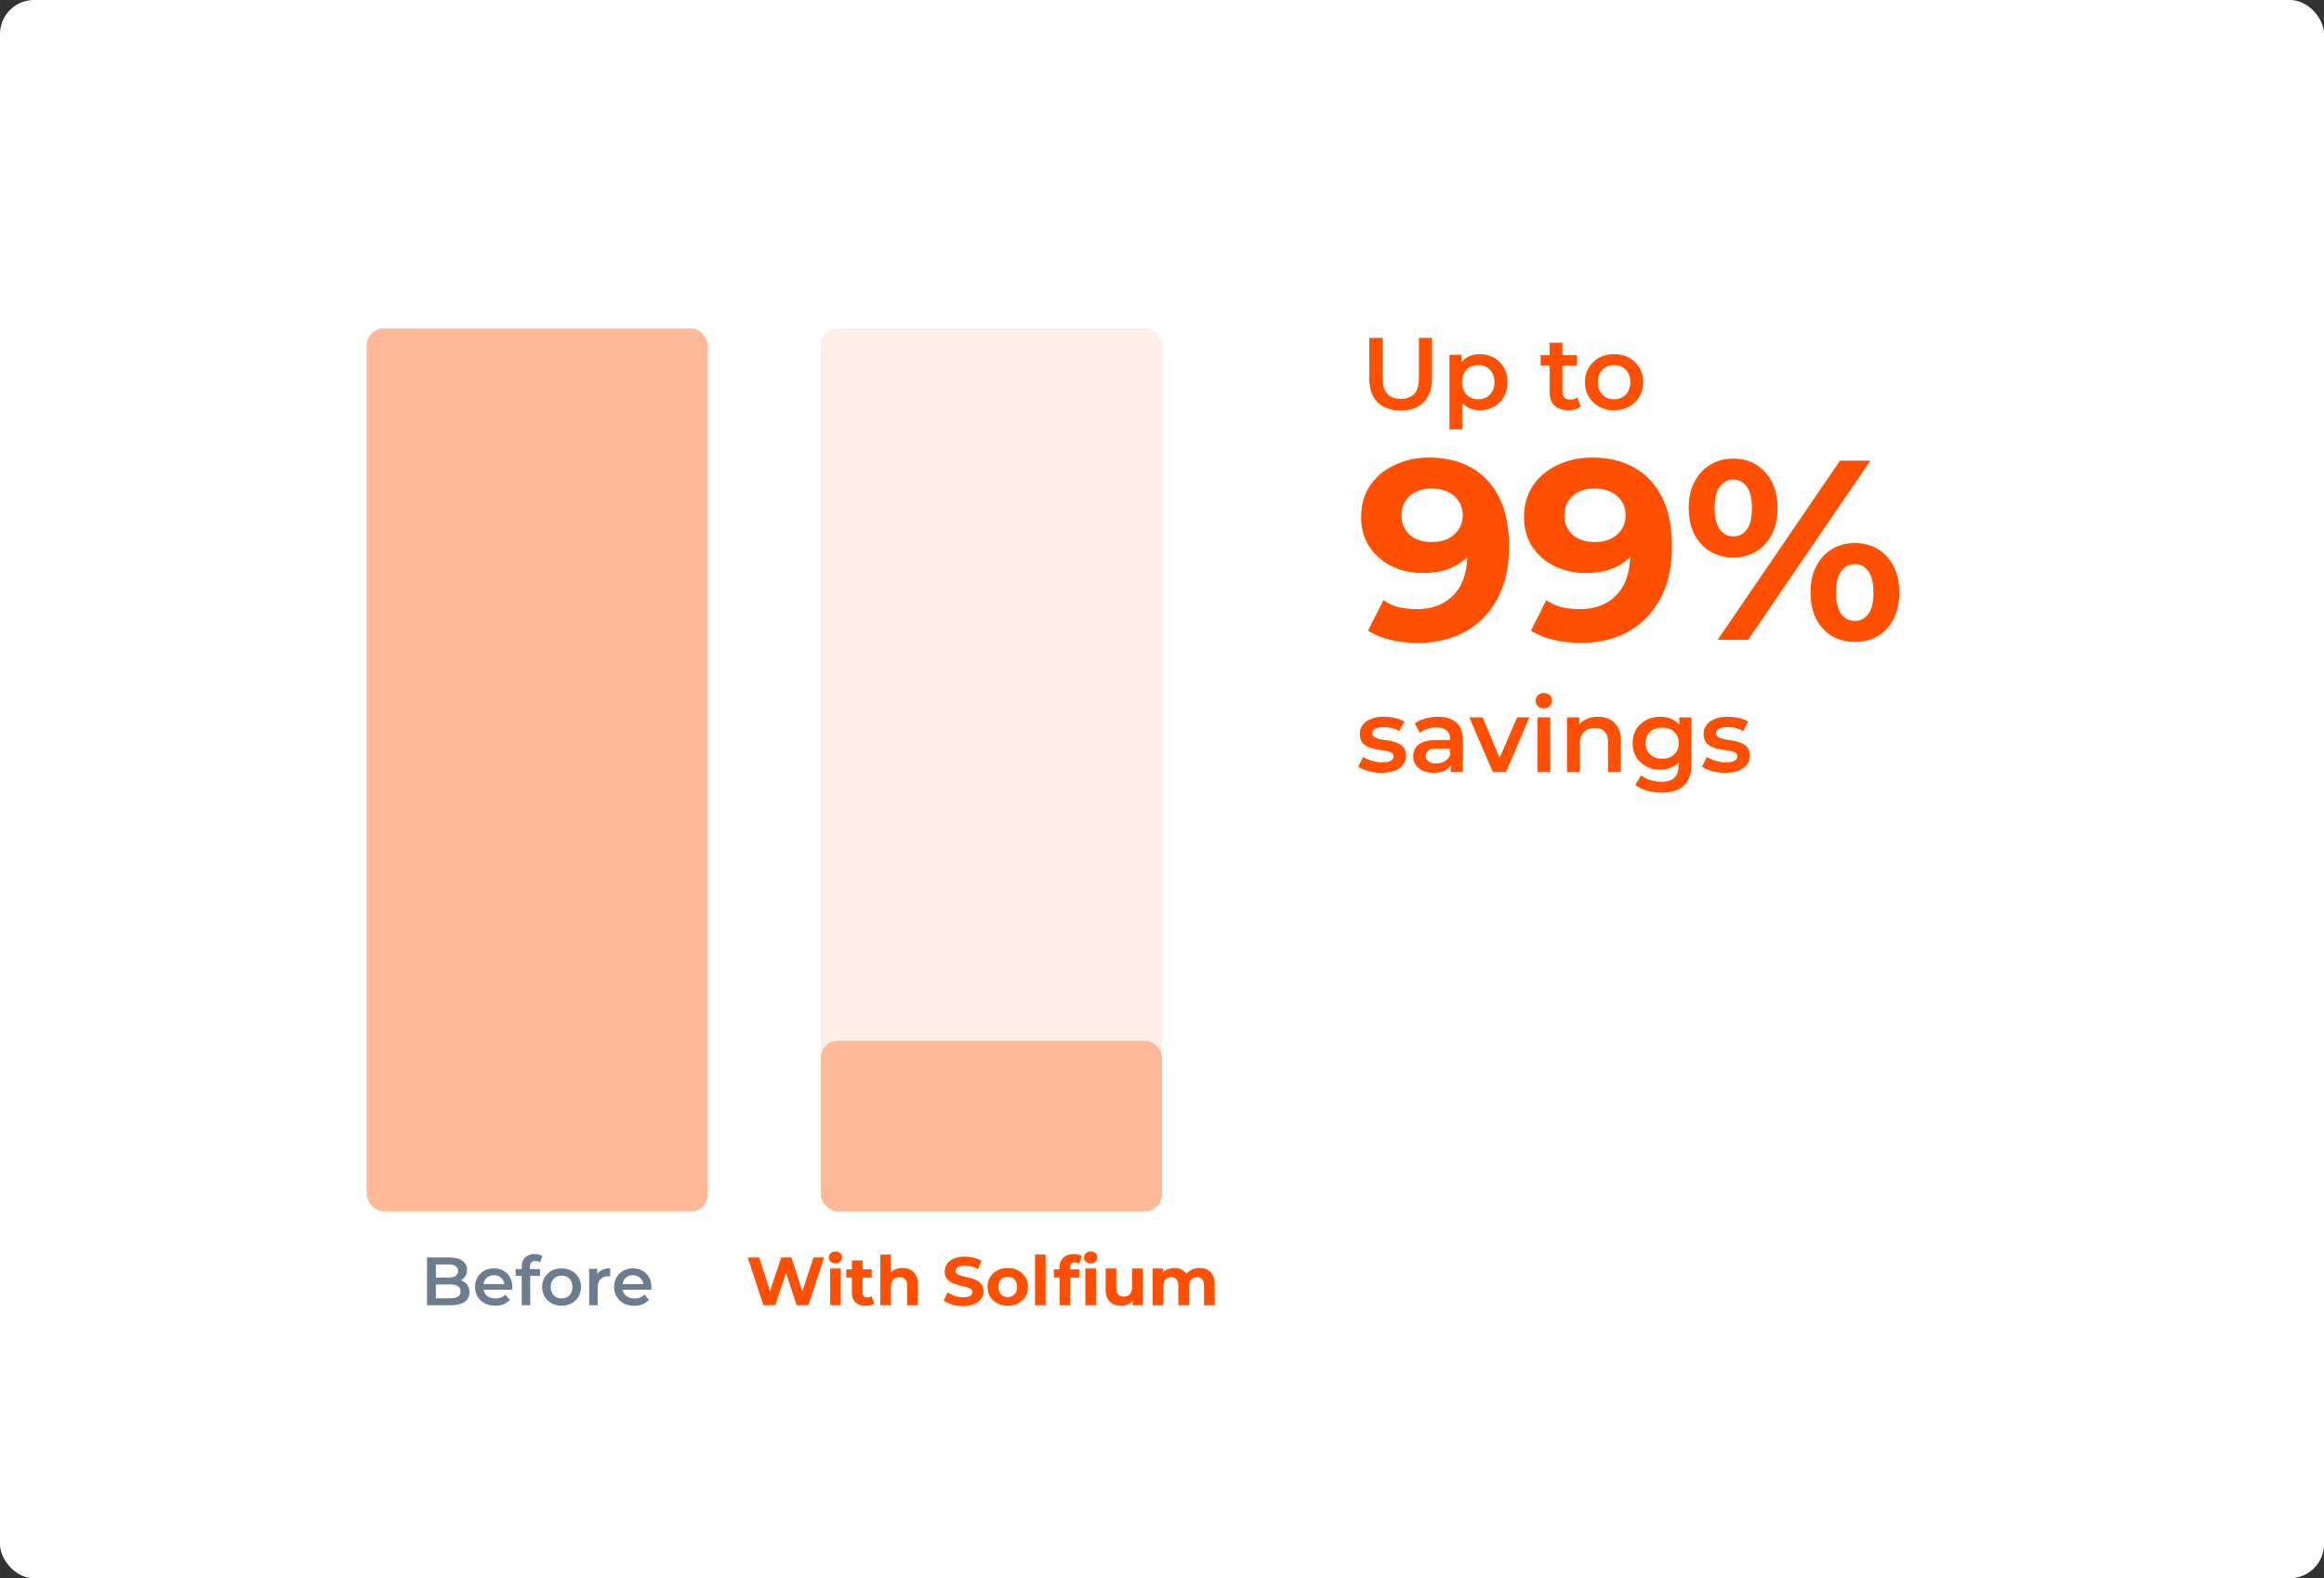
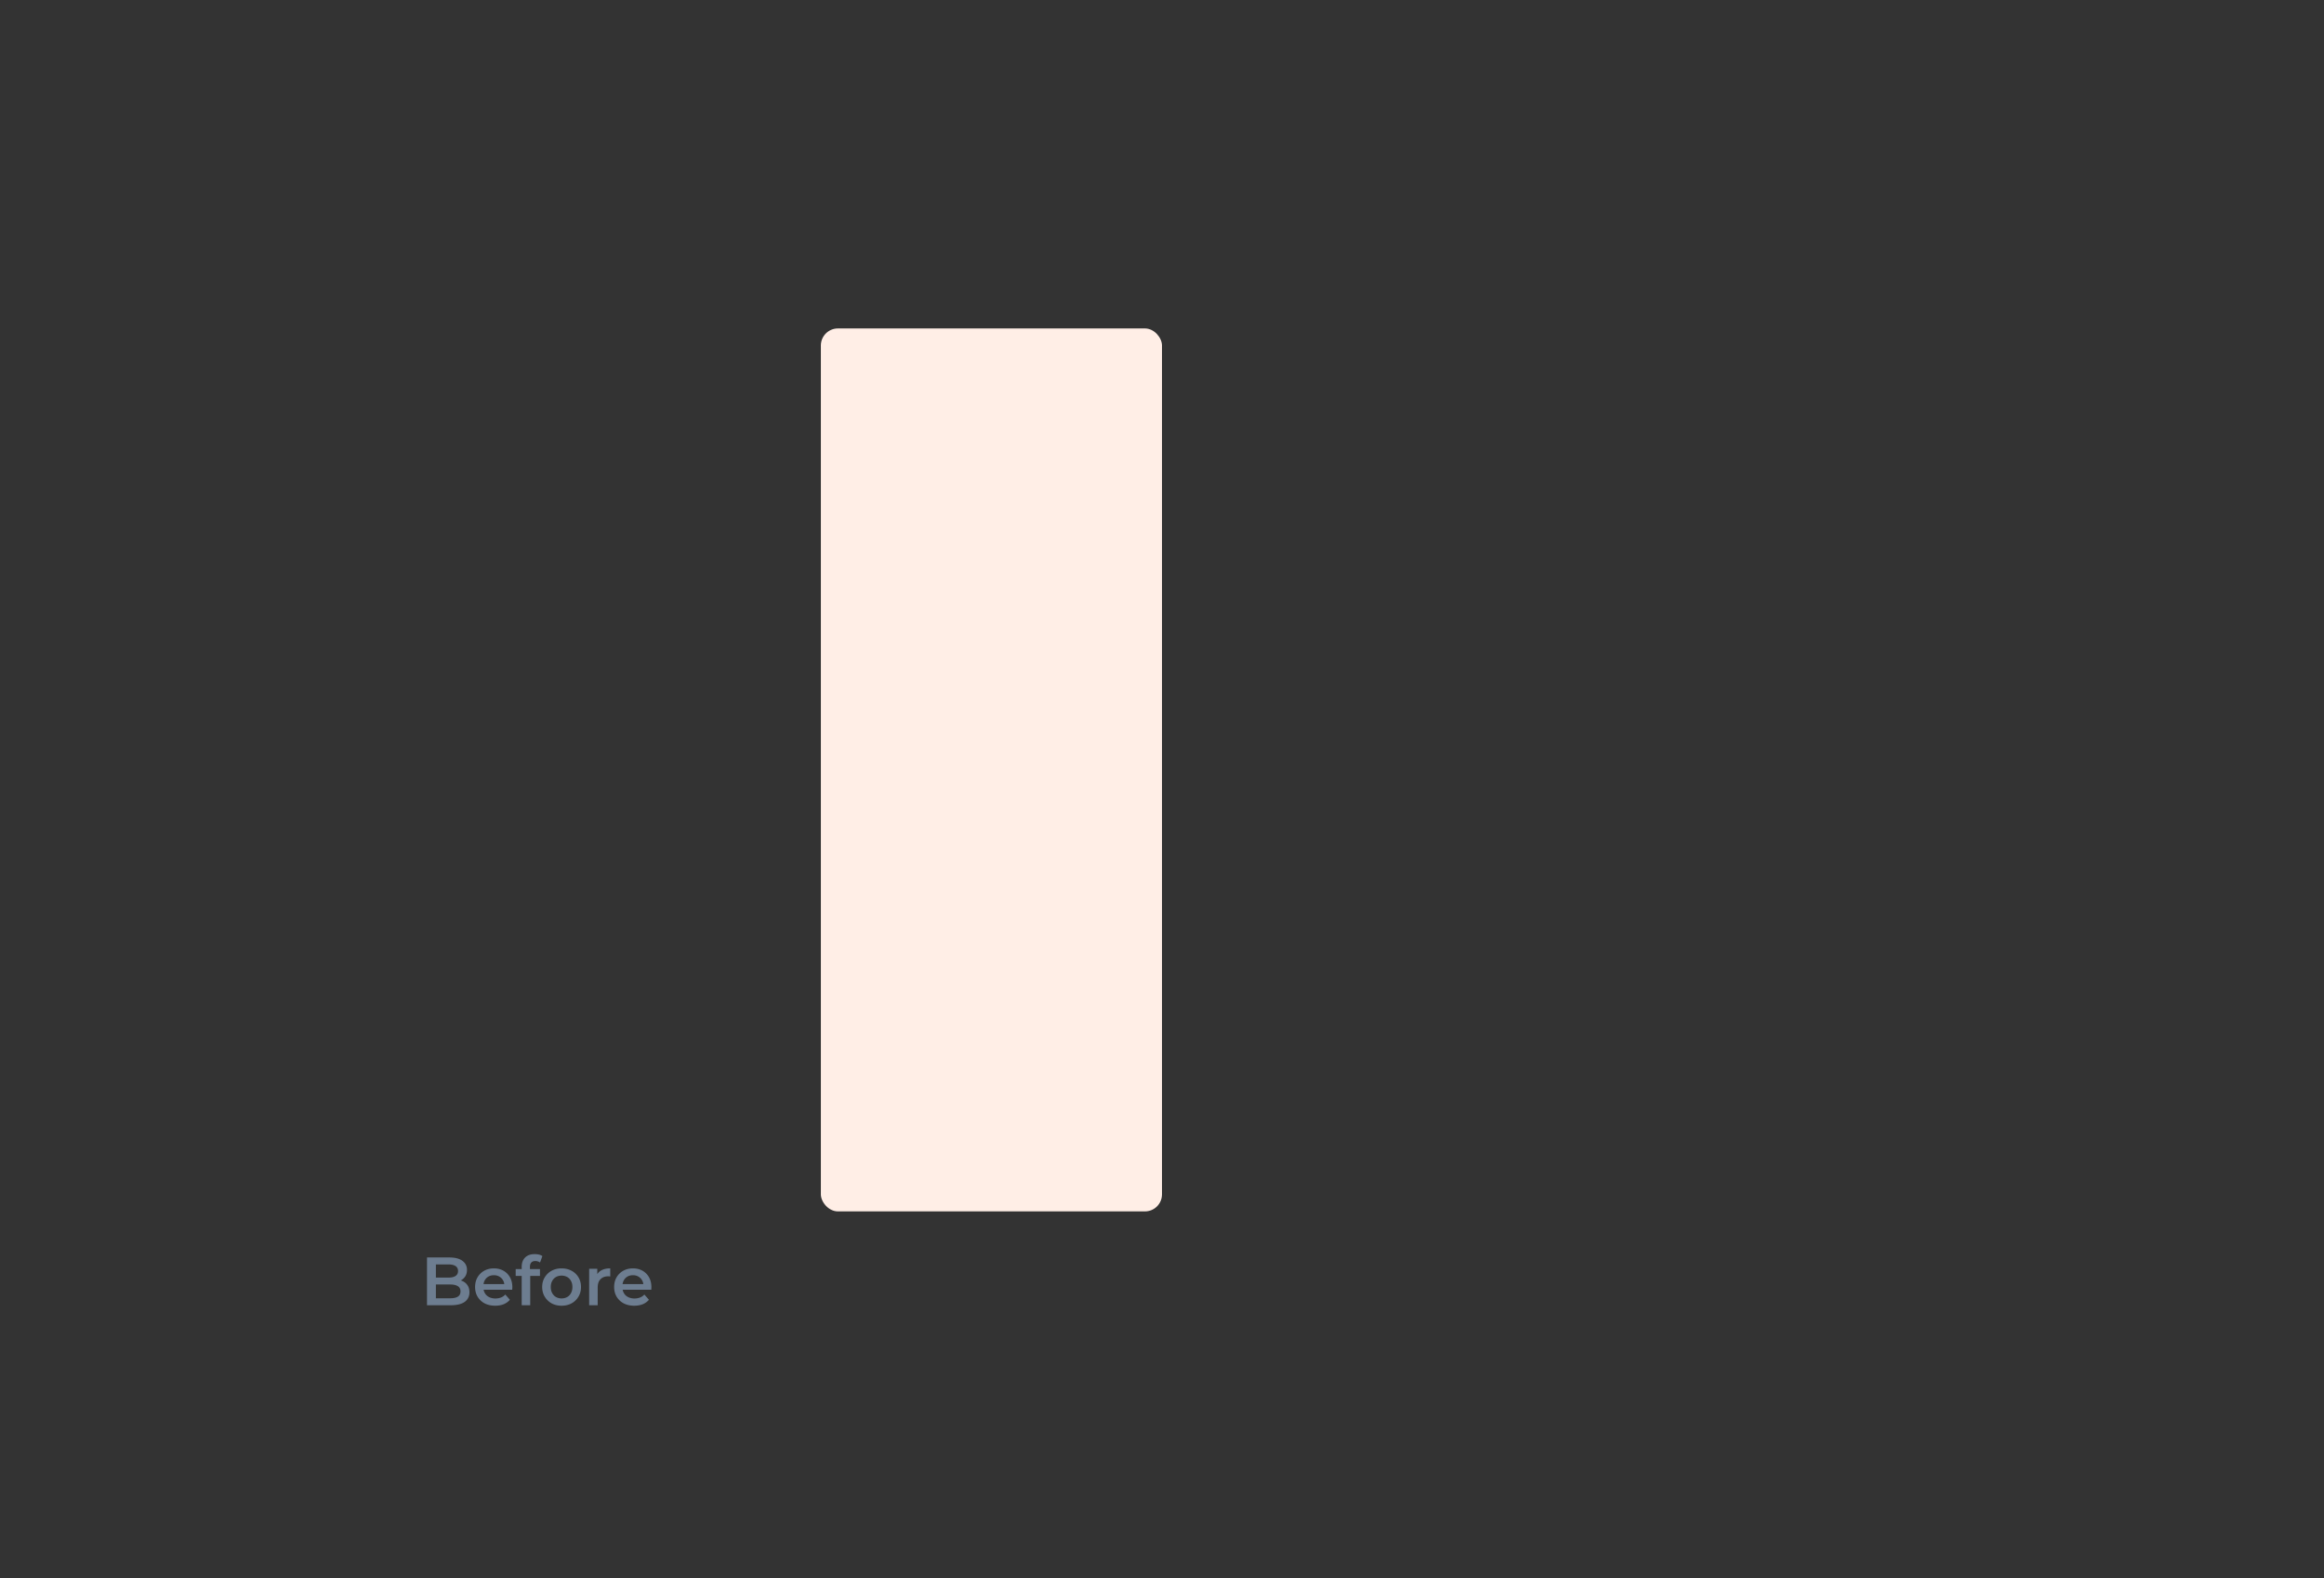
<svg xmlns="http://www.w3.org/2000/svg" width="545" height="370" fill="none">
  <rect width="100%" height="100%" fill="#333333" stroke="none" />
-   <rect width="545" height="370" fill="#fff" rx="8" />
-   <path fill="#FE5000" d="M335.1 107.28c3.88 0 7.22.8 10.02 2.4 2.8 1.6 4.96 3.94 6.48 7.02 1.52 3.04 2.28 6.84 2.28 11.4 0 4.84-.92 8.94-2.76 12.3-1.8 3.36-4.3 5.92-7.5 7.68-3.2 1.76-6.92 2.64-11.16 2.64-2.2 0-4.32-.24-6.36-.72s-3.8-1.2-5.28-2.16l3.6-7.14c1.16.8 2.4 1.36 3.72 1.68 1.32.28 2.7.42 4.14.42 3.6 0 6.46-1.1 8.58-3.3 2.16-2.2 3.24-5.46 3.24-9.78 0-.72-.02-1.52-.06-2.4-.04-.88-.14-1.76-.3-2.64l2.64 2.52c-.68 1.56-1.64 2.88-2.88 3.96-1.24 1.04-2.68 1.84-4.32 2.4-1.64.52-3.48.78-5.52.78-2.68 0-5.12-.54-7.32-1.62-2.16-1.08-3.9-2.6-5.22-4.56-1.28-1.96-1.92-4.26-1.92-6.9 0-2.88.7-5.36 2.1-7.44 1.44-2.08 3.36-3.68 5.76-4.8 2.44-1.16 5.12-1.74 8.04-1.74Zm.6 7.26c-1.4 0-2.62.26-3.66.78a5.61 5.61 0 0 0-2.46 2.16c-.6.92-.9 2.02-.9 3.3 0 1.92.64 3.46 1.92 4.62 1.32 1.12 3.06 1.68 5.22 1.68 1.4 0 2.64-.26 3.72-.78 1.12-.56 1.98-1.32 2.58-2.28.6-.96.9-2.04.9-3.24 0-1.2-.3-2.26-.9-3.18-.56-.96-1.38-1.7-2.46-2.22-1.08-.56-2.4-.84-3.96-.84Zm37.603-7.26c3.88 0 7.22.8 10.02 2.4 2.8 1.6 4.96 3.94 6.48 7.02 1.52 3.04 2.28 6.84 2.28 11.4 0 4.84-.92 8.94-2.76 12.3-1.8 3.36-4.3 5.92-7.5 7.68-3.2 1.76-6.92 2.64-11.16 2.64-2.2 0-4.32-.24-6.36-.72s-3.8-1.2-5.28-2.16l3.6-7.14c1.16.8 2.4 1.36 3.72 1.68 1.32.28 2.7.42 4.14.42 3.6 0 6.46-1.1 8.58-3.3 2.16-2.2 3.24-5.46 3.24-9.78 0-.72-.02-1.52-.06-2.4-.04-.88-.14-1.76-.3-2.64l2.64 2.52c-.68 1.56-1.64 2.88-2.88 3.96-1.24 1.04-2.68 1.84-4.32 2.4-1.64.52-3.48.78-5.52.78-2.68 0-5.12-.54-7.32-1.62-2.16-1.08-3.9-2.6-5.22-4.56-1.28-1.96-1.92-4.26-1.92-6.9 0-2.88.7-5.36 2.1-7.44 1.44-2.08 3.36-3.68 5.76-4.8 2.44-1.16 5.12-1.74 8.04-1.74Zm.6 7.26c-1.4 0-2.62.26-3.66.78a5.61 5.61 0 0 0-2.46 2.16c-.6.92-.9 2.02-.9 3.3 0 1.92.64 3.46 1.92 4.62 1.32 1.12 3.06 1.68 5.22 1.68 1.4 0 2.64-.26 3.72-.78 1.12-.56 1.98-1.32 2.58-2.28.6-.96.9-2.04.9-3.24 0-1.2-.3-2.26-.9-3.18-.56-.96-1.38-1.7-2.46-2.22-1.08-.56-2.4-.84-3.96-.84ZM402.806 150l28.68-42h7.14l-28.68 42h-7.14Zm3.66-19.32c-2.04 0-3.84-.46-5.4-1.38-1.56-.96-2.8-2.3-3.72-4.02-.88-1.76-1.32-3.82-1.32-6.18s.44-4.4 1.32-6.12c.92-1.72 2.16-3.06 3.72-4.02 1.56-.96 3.36-1.44 5.4-1.44 2.04 0 3.84.48 5.4 1.44 1.56.96 2.78 2.3 3.66 4.02.88 1.72 1.32 3.76 1.32 6.12 0 2.36-.44 4.42-1.32 6.18-.88 1.72-2.1 3.06-3.66 4.02-1.56.92-3.36 1.38-5.4 1.38Zm0-4.92c1.32 0 2.38-.54 3.18-1.62.8-1.12 1.2-2.8 1.2-5.04s-.4-3.9-1.2-4.98c-.8-1.12-1.86-1.68-3.18-1.68-1.28 0-2.34.56-3.18 1.68-.8 1.08-1.2 2.74-1.2 4.98 0 2.2.4 3.86 1.2 4.98.84 1.12 1.9 1.68 3.18 1.68Zm28.5 24.72c-2 0-3.8-.46-5.4-1.38-1.56-.96-2.78-2.3-3.66-4.02-.88-1.76-1.32-3.82-1.32-6.18s.44-4.4 1.32-6.12c.88-1.72 2.1-3.06 3.66-4.02 1.6-.96 3.4-1.44 5.4-1.44 2.08 0 3.9.48 5.46 1.44s2.78 2.3 3.66 4.02c.88 1.72 1.32 3.76 1.32 6.12 0 2.36-.44 4.42-1.32 6.18-.88 1.72-2.1 3.06-3.66 4.02-1.56.92-3.38 1.38-5.46 1.38Zm0-4.92c1.32 0 2.38-.54 3.18-1.62.8-1.12 1.2-2.8 1.2-5.04 0-2.2-.4-3.86-1.2-4.98-.8-1.12-1.86-1.68-3.18-1.68-1.28 0-2.34.56-3.18 1.68-.8 1.08-1.2 2.74-1.2 4.98s.4 3.92 1.2 5.04c.84 1.08 1.9 1.62 3.18 1.62ZM328.48 96.24c-2.304 0-4.112-.648-5.424-1.944-1.296-1.296-1.944-3.168-1.944-5.616V79.2h3.12v9.36c0 1.728.368 2.984 1.104 3.768.752.784 1.808 1.176 3.168 1.176s2.408-.392 3.144-1.176c.736-.784 1.104-2.04 1.104-3.768V79.2h3.072v9.48c0 2.448-.656 4.32-1.968 5.616-1.296 1.296-3.088 1.944-5.376 1.944Zm18.53-.072c-1.04 0-1.992-.24-2.856-.72-.848-.48-1.528-1.2-2.04-2.16-.496-.976-.744-2.208-.744-3.696 0-1.504.24-2.736.72-3.696.496-.96 1.168-1.672 2.015-2.136.849-.48 1.817-.72 2.905-.72 1.264 0 2.376.272 3.336.816a5.953 5.953 0 0 1 2.304 2.28c.576.976.864 2.128.864 3.456 0 1.328-.288 2.488-.864 3.48a5.953 5.953 0 0 1-2.304 2.28c-.96.544-2.072.816-3.336.816Zm-7.104 4.488V83.184h2.856v3.024l-.096 3.408.24 3.408v7.632h-3Zm6.768-7.056c.72 0 1.36-.16 1.92-.48a3.473 3.473 0 0 0 1.368-1.392c.336-.608.504-1.32.504-2.136 0-.832-.168-1.544-.504-2.136a3.473 3.473 0 0 0-1.368-1.392c-.56-.32-1.2-.48-1.92-.48s-1.368.16-1.944.48a3.473 3.473 0 0 0-1.368 1.392c-.336.592-.504 1.304-.504 2.136 0 .816.168 1.528.504 2.136a3.473 3.473 0 0 0 1.368 1.392c.576.32 1.224.48 1.944.48Zm21.141 2.568c-1.408 0-2.496-.36-3.264-1.08-.768-.736-1.152-1.816-1.152-3.24V80.352h3v11.424c0 .608.152 1.08.456 1.416.32.336.76.504 1.32.504.672 0 1.232-.176 1.68-.528l.84 2.136a3.525 3.525 0 0 1-1.296.648 5.823 5.823 0 0 1-1.584.216Zm-6.528-10.488v-2.4h8.544v2.4h-8.544Zm17.214 10.488c-1.312 0-2.48-.28-3.504-.84a6.456 6.456 0 0 1-2.424-2.352c-.592-.992-.888-2.12-.888-3.384 0-1.28.296-2.408.888-3.384a6.279 6.279 0 0 1 2.424-2.328c1.024-.56 2.192-.84 3.504-.84 1.328 0 2.504.28 3.528.84 1.04.56 1.848 1.328 2.424 2.304.592.976.888 2.112.888 3.408 0 1.264-.296 2.392-.888 3.384a6.233 6.233 0 0 1-2.424 2.352c-1.024.56-2.2.84-3.528.84Zm0-2.568c.736 0 1.392-.16 1.968-.48a3.32 3.32 0 0 0 1.344-1.392c.336-.608.504-1.32.504-2.136 0-.832-.168-1.544-.504-2.136a3.32 3.32 0 0 0-1.344-1.392c-.576-.32-1.224-.48-1.944-.48-.736 0-1.392.16-1.968.48-.56.32-1.008.784-1.344 1.392-.336.592-.504 1.304-.504 2.136 0 .816.168 1.528.504 2.136a3.522 3.522 0 0 0 1.344 1.392c.576.32 1.224.48 1.944.48Zm-54.573 87.568c-1.072 0-2.104-.136-3.096-.408-.976-.288-1.752-.632-2.328-1.032l1.152-2.28c.576.368 1.264.672 2.064.912s1.6.36 2.4.36c.944 0 1.624-.128 2.04-.384.432-.256.648-.6.648-1.032 0-.352-.144-.616-.432-.792-.288-.192-.664-.336-1.128-.432a24.155 24.155 0 0 0-1.56-.264 22.57 22.57 0 0 1-1.704-.312 6.532 6.532 0 0 1-1.536-.6 3.313 3.313 0 0 1-1.128-1.08c-.288-.448-.432-1.04-.432-1.776 0-.816.232-1.52.696-2.112.464-.608 1.112-1.072 1.944-1.392.848-.336 1.848-.504 3-.504.864 0 1.736.096 2.616.288.88.192 1.608.464 2.184.816l-1.152 2.28a5.825 5.825 0 0 0-1.848-.744 7.89 7.89 0 0 0-1.824-.216c-.912 0-1.592.136-2.04.408-.432.272-.648.616-.648 1.032 0 .384.144.672.432.864.288.192.664.344 1.128.456.464.112.976.208 1.536.288.576.064 1.144.168 1.704.312s1.072.344 1.536.6c.48.24.864.584 1.152 1.032.288.448.432 1.032.432 1.752 0 .8-.24 1.496-.72 2.088-.464.592-1.128 1.056-1.992 1.392-.864.32-1.896.48-3.096.48Zm16.288-.168v-2.592l-.168-.552v-4.536c0-.88-.264-1.56-.792-2.04-.528-.496-1.328-.744-2.4-.744-.72 0-1.432.112-2.136.336-.688.224-1.272.536-1.752.936l-1.176-2.184c.688-.528 1.504-.92 2.448-1.176.96-.272 1.952-.408 2.976-.408 1.856 0 3.288.448 4.296 1.344 1.024.88 1.536 2.248 1.536 4.104V181h-2.832Zm-4.032.168c-.96 0-1.8-.16-2.52-.48-.72-.336-1.28-.792-1.68-1.368a3.582 3.582 0 0 1-.576-1.992c0-.72.168-1.368.504-1.944.352-.576.92-1.032 1.704-1.368.784-.336 1.824-.504 3.12-.504h3.72v1.992h-3.504c-1.024 0-1.712.168-2.064.504-.352.32-.528.72-.528 1.2 0 .544.216.976.648 1.296.432.32 1.032.48 1.8.48.736 0 1.392-.168 1.968-.504a2.844 2.844 0 0 0 1.272-1.488l.504 1.8c-.288.752-.808 1.336-1.56 1.752-.736.416-1.672.624-2.808.624Zm13.887-.168-5.496-12.816h3.12l4.728 11.304h-1.536l4.896-11.304h2.88L353.167 181h-3.096Zm10.467 0v-12.816h3V181h-3Zm1.512-14.928c-.56 0-1.024-.176-1.392-.528a1.734 1.734 0 0 1-.528-1.272c0-.512.176-.936.528-1.272.368-.352.832-.528 1.392-.528.56 0 1.016.168 1.368.504.368.32.552.728.552 1.224 0 .528-.176.976-.528 1.344-.352.352-.816.528-1.392.528Zm12.698 1.968c1.024 0 1.936.2 2.736.6.816.4 1.456 1.016 1.92 1.848.464.816.696 1.872.696 3.168V181h-3v-6.96c0-1.136-.272-1.984-.816-2.544-.528-.56-1.272-.84-2.232-.84-.704 0-1.328.144-1.872.432-.544.288-.968.72-1.272 1.296-.288.56-.432 1.272-.432 2.136V181h-3v-12.816h2.856v3.456l-.504-1.056a4.486 4.486 0 0 1 1.944-1.872c.864-.448 1.856-.672 2.976-.672Zm14.989 17.784c-1.184 0-2.344-.16-3.48-.48-1.12-.304-2.04-.752-2.76-1.344l1.344-2.256c.56.464 1.264.832 2.112 1.104a8.225 8.225 0 0 0 2.616.432c1.408 0 2.44-.328 3.096-.984.656-.64.984-1.608.984-2.904v-2.28l.24-2.904-.096-2.904v-3.12h2.856v10.872c0 2.32-.592 4.024-1.776 5.112-1.184 1.104-2.896 1.656-5.136 1.656Zm-.384-5.4c-1.216 0-2.32-.256-3.312-.768a6.113 6.113 0 0 1-2.328-2.184c-.56-.928-.84-2.016-.84-3.264 0-1.232.28-2.312.84-3.24a5.934 5.934 0 0 1 2.328-2.16c.992-.512 2.096-.768 3.312-.768 1.088 0 2.064.216 2.928.648.864.432 1.552 1.104 2.064 2.016.528.912.792 2.08.792 3.504s-.264 2.6-.792 3.528c-.512.912-1.2 1.592-2.064 2.04-.864.432-1.84.648-2.928.648Zm.456-2.544c.752 0 1.424-.152 2.016-.456a3.45 3.45 0 0 0 1.368-1.296c.336-.56.504-1.2.504-1.92s-.168-1.352-.504-1.896a3.098 3.098 0 0 0-1.368-1.272c-.592-.304-1.264-.456-2.016-.456s-1.432.152-2.04.456a3.243 3.243 0 0 0-1.392 1.272c-.32.544-.48 1.176-.48 1.896s.16 1.36.48 1.92c.336.544.8.976 1.392 1.296.608.304 1.288.456 2.04.456Zm14.744 3.288c-1.072 0-2.104-.136-3.096-.408-.976-.288-1.752-.632-2.328-1.032l1.152-2.28c.576.368 1.264.672 2.064.912s1.6.36 2.4.36c.944 0 1.624-.128 2.04-.384.432-.256.648-.6.648-1.032 0-.352-.144-.616-.432-.792-.288-.192-.664-.336-1.128-.432a24.155 24.155 0 0 0-1.56-.264 22.57 22.57 0 0 1-1.704-.312 6.532 6.532 0 0 1-1.536-.6 3.313 3.313 0 0 1-1.128-1.08c-.288-.448-.432-1.04-.432-1.776 0-.816.232-1.52.696-2.112.464-.608 1.112-1.072 1.944-1.392.848-.336 1.848-.504 3-.504.864 0 1.736.096 2.616.288.88.192 1.608.464 2.184.816l-1.152 2.28a5.825 5.825 0 0 0-1.848-.744 7.89 7.89 0 0 0-1.824-.216c-.912 0-1.592.136-2.04.408-.432.272-.648.616-.648 1.032 0 .384.144.672.432.864.288.192.664.344 1.128.456.464.112.976.208 1.536.288.576.064 1.144.168 1.704.312s1.072.344 1.536.6c.48.24.864.584 1.152 1.032.288.448.432 1.032.432 1.752 0 .8-.24 1.496-.72 2.088-.464.592-1.128 1.056-1.992 1.392-.864.32-1.896.48-3.096.48Z" />
-   <rect width="80" height="207" x="86" y="77" fill="#FFB999" rx="4" />
  <path fill="#6D7D90" d="M100.137 306v-11.2h5.248c1.344 0 2.368.267 3.072.8.704.523 1.056 1.227 1.056 2.112 0 .597-.139 1.109-.416 1.536a2.857 2.857 0 0 1-1.12.976c-.459.224-.96.336-1.504.336l.288-.576c.629 0 1.194.117 1.696.352.501.224.896.555 1.184.992.298.437.448.981.448 1.632 0 .96-.368 1.707-1.104 2.24-.736.533-1.83.8-3.28.8h-5.568Zm2.08-1.632h3.36c.778 0 1.376-.128 1.792-.384.416-.256.624-.667.624-1.232 0-.555-.208-.96-.624-1.216-.416-.267-1.014-.4-1.792-.4h-3.52v-1.616h3.104c.725 0 1.28-.128 1.664-.384.394-.256.592-.64.592-1.152 0-.523-.198-.912-.592-1.168-.384-.256-.939-.384-1.664-.384h-2.944v7.936Zm13.916 1.744c-.95 0-1.782-.187-2.496-.56a4.24 4.24 0 0 1-1.648-1.568c-.384-.661-.576-1.413-.576-2.256 0-.853.186-1.605.56-2.256a4.129 4.129 0 0 1 1.568-1.552c.672-.373 1.434-.56 2.288-.56.832 0 1.573.181 2.224.544.65.363 1.162.875 1.536 1.536.373.661.56 1.44.56 2.336 0 .085-.006.181-.016.288 0 .107-.006.208-.016.304h-7.12v-1.328h6.064l-.784.416c.01-.491-.091-.923-.304-1.296a2.331 2.331 0 0 0-.88-.88c-.363-.213-.784-.32-1.264-.32-.491 0-.923.107-1.296.32a2.32 2.32 0 0 0-.864.896c-.203.373-.304.816-.304 1.328v.32c0 .512.117.965.352 1.36.234.395.565.699.992.912.426.213.917.32 1.472.32.48 0 .912-.075 1.296-.224a2.757 2.757 0 0 0 1.024-.704l1.072 1.232c-.384.448-.87.795-1.456 1.04-.576.235-1.238.352-1.984.352Zm6.209-.112v-9.024c0-.896.261-1.611.784-2.144.533-.544 1.29-.816 2.272-.816.352 0 .682.037.992.112.32.075.586.192.8.352l-.544 1.504a1.45 1.45 0 0 0-.512-.256 1.863 1.863 0 0 0-.592-.096c-.416 0-.731.117-.944.352-.214.224-.32.565-.32 1.024v.96l.064.896V306h-2Zm-1.408-6.88v-1.6h5.696v1.6h-5.696Zm10.757 6.992c-.875 0-1.653-.187-2.336-.56a4.307 4.307 0 0 1-1.616-1.568c-.395-.661-.592-1.413-.592-2.256 0-.853.197-1.605.592-2.256a4.186 4.186 0 0 1 1.616-1.552c.683-.373 1.461-.56 2.336-.56.885 0 1.669.187 2.352.56a4.076 4.076 0 0 1 1.616 1.536c.395.651.592 1.408.592 2.272 0 .843-.197 1.595-.592 2.256a4.16 4.16 0 0 1-1.616 1.568c-.683.373-1.467.56-2.352.56Zm0-1.712c.491 0 .928-.107 1.312-.32.384-.213.683-.523.896-.928.224-.405.336-.88.336-1.424 0-.555-.112-1.029-.336-1.424a2.211 2.211 0 0 0-.896-.928 2.627 2.627 0 0 0-1.296-.32c-.491 0-.928.107-1.312.32a2.35 2.35 0 0 0-.896.928c-.224.395-.336.869-.336 1.424 0 .544.112 1.019.336 1.424.224.405.523.715.896.928.384.213.816.32 1.296.32Zm6.473 1.6v-8.544h1.904v2.352l-.224-.688a2.713 2.713 0 0 1 1.2-1.312c.554-.299 1.242-.448 2.064-.448v1.904a1.018 1.018 0 0 0-.24-.032 1.544 1.544 0 0 0-.224-.016c-.758 0-1.36.224-1.808.672-.448.437-.672 1.093-.672 1.968V306h-2Zm10.578.112c-.949 0-1.781-.187-2.496-.56a4.247 4.247 0 0 1-1.648-1.568c-.384-.661-.576-1.413-.576-2.256 0-.853.187-1.605.56-2.256a4.136 4.136 0 0 1 1.568-1.552c.672-.373 1.435-.56 2.288-.56.832 0 1.573.181 2.224.544a3.938 3.938 0 0 1 1.536 1.536c.373.661.56 1.44.56 2.336 0 .085-.005.181-.016.288 0 .107-.005.208-.016.304h-7.12v-1.328h6.064l-.784.416c.011-.491-.091-.923-.304-1.296a2.324 2.324 0 0 0-.88-.88c-.363-.213-.784-.32-1.264-.32-.491 0-.923.107-1.296.32a2.32 2.32 0 0 0-.864.896c-.203.373-.304.816-.304 1.328v.32c0 .512.117.965.352 1.36.235.395.565.699.992.912.427.213.917.32 1.472.32.48 0 .912-.075 1.296-.224a2.757 2.757 0 0 0 1.024-.704l1.072 1.232a3.82 3.82 0 0 1-1.456 1.04c-.576.235-1.237.352-1.984.352Z" />
  <rect width="80" height="207" x="192.5" y="77" fill="#FFEEE6" rx="4" />
-   <rect width="80" height="40" x="192.5" y="244" fill="#FFB999" rx="4" />
-   <path fill="#FE5000" d="m179.016 306-3.664-11.2h2.688l3.184 9.92h-1.344l3.328-9.92h2.4l3.2 9.92h-1.296l3.264-9.92h2.48l-3.664 11.2h-2.784l-2.832-8.704h.736L181.8 306h-2.784Zm15.652 0v-8.608h2.496V306h-2.496Zm1.248-9.808c-.459 0-.832-.133-1.12-.4a1.297 1.297 0 0 1-.432-.992c0-.395.144-.725.432-.992.288-.267.661-.4 1.12-.4.458 0 .832.128 1.12.384a1.2 1.2 0 0 1 .432.96c0 .416-.144.763-.432 1.04-.278.267-.651.4-1.12.4Zm7.084 9.936c-1.013 0-1.803-.256-2.368-.768-.565-.523-.848-1.296-.848-2.32v-7.552h2.496v7.52c0 .363.096.645.288.848.192.192.453.288.784.288.395 0 .731-.107 1.008-.32l.672 1.76c-.256.181-.565.32-.928.416-.352.085-.72.128-1.104.128Zm-4.544-6.624v-1.92h5.968v1.92h-5.968Zm13.209-2.24c.683 0 1.291.139 1.824.416.544.267.971.683 1.28 1.248.31.555.464 1.269.464 2.144V306h-2.496v-4.544c0-.693-.154-1.205-.464-1.536-.298-.331-.725-.496-1.28-.496a2.24 2.24 0 0 0-1.072.256c-.309.16-.554.411-.736.752-.17.341-.256.779-.256 1.312V306h-2.496v-11.872h2.496v5.648l-.56-.72a3.19 3.19 0 0 1 1.328-1.328c.576-.309 1.232-.464 1.968-.464Zm14.218 8.928a9.317 9.317 0 0 1-2.576-.352c-.821-.245-1.483-.56-1.984-.944l.88-1.952a6.64 6.64 0 0 0 1.696.848c.661.213 1.328.32 2 .32.512 0 .923-.048 1.232-.144.32-.107.555-.251.704-.432a.954.954 0 0 0 .224-.624.822.822 0 0 0-.352-.704c-.235-.181-.544-.325-.928-.432a14.137 14.137 0 0 0-1.28-.32 18.378 18.378 0 0 1-1.392-.384 5.9 5.9 0 0 1-1.264-.576 2.906 2.906 0 0 1-.944-.928c-.235-.384-.352-.875-.352-1.472 0-.64.171-1.221.512-1.744.352-.533.875-.955 1.568-1.264.704-.32 1.584-.48 2.64-.48a8.53 8.53 0 0 1 2.08.256c.683.16 1.285.405 1.808.736l-.8 1.968a6.547 6.547 0 0 0-1.568-.656 5.592 5.592 0 0 0-1.536-.224c-.501 0-.912.059-1.232.176-.32.117-.549.272-.688.464a1.021 1.021 0 0 0-.208.64c0 .288.117.523.352.704.235.171.544.309.928.416.384.107.805.213 1.264.32.469.107.933.229 1.392.368.469.139.896.325 1.28.56.384.235.693.544.928.928.245.384.368.869.368 1.456a3.03 3.03 0 0 1-.528 1.728c-.352.523-.88.944-1.584 1.264-.693.32-1.573.48-2.64.48Zm10.443-.064c-.917 0-1.733-.192-2.448-.576a4.486 4.486 0 0 1-1.68-1.568c-.405-.672-.608-1.435-.608-2.288 0-.864.203-1.627.608-2.288a4.319 4.319 0 0 1 1.68-1.568c.715-.384 1.531-.576 2.448-.576.907 0 1.717.192 2.432.576a4.212 4.212 0 0 1 1.68 1.552c.405.661.608 1.429.608 2.304 0 .853-.203 1.616-.608 2.288a4.329 4.329 0 0 1-1.68 1.568c-.715.384-1.525.576-2.432.576Zm0-2.048a2.19 2.19 0 0 0 1.12-.288c.331-.192.592-.464.784-.816.192-.363.288-.789.288-1.28 0-.501-.096-.928-.288-1.28a2.061 2.061 0 0 0-.784-.816 2.19 2.19 0 0 0-1.12-.288 2.19 2.19 0 0 0-1.12.288 2.178 2.178 0 0 0-.8.816c-.192.352-.288.779-.288 1.28 0 .491.096.917.288 1.28.203.352.469.624.8.816a2.19 2.19 0 0 0 1.12.288Zm6.389 1.92v-11.872h2.496V306h-2.496Zm5.757 0v-8.8c0-.971.288-1.744.864-2.32.576-.587 1.397-.88 2.464-.88.362 0 .709.037 1.04.112.341.075.629.192.864.352l-.656 1.808a1.705 1.705 0 0 0-.464-.224 1.826 1.826 0 0 0-.544-.08c-.363 0-.646.107-.848.32-.192.203-.288.512-.288.928v.8l.064 1.072V306h-2.496Zm-1.328-6.496v-1.92h5.968v1.92h-5.968ZM254.52 306v-8.608h2.496V306h-2.496Zm1.248-9.808c-.459 0-.832-.133-1.12-.4a1.297 1.297 0 0 1-.432-.992c0-.395.144-.725.432-.992.288-.267.661-.4 1.12-.4.458 0 .832.128 1.12.384a1.2 1.2 0 0 1 .432.96c0 .416-.144.763-.432 1.04-.278.267-.651.4-1.12.4Zm7.188 9.936c-.715 0-1.355-.139-1.92-.416a2.961 2.961 0 0 1-1.296-1.264c-.309-.576-.464-1.307-.464-2.192v-4.864h2.496v4.496c0 .715.149 1.243.448 1.584.309.331.741.496 1.296.496.384 0 .725-.08 1.024-.24.299-.171.533-.427.704-.768.171-.352.256-.789.256-1.312v-4.256h2.496V306h-2.368v-2.368l.432.688a2.988 2.988 0 0 1-1.28 1.36 3.784 3.784 0 0 1-1.824.448Zm18.376-8.864c.683 0 1.286.139 1.808.416.534.267.95.683 1.248 1.248.31.555.464 1.269.464 2.144V306h-2.496v-4.544c0-.693-.144-1.205-.432-1.536-.288-.331-.693-.496-1.216-.496-.362 0-.688.085-.976.256-.288.16-.512.405-.672.736-.16.331-.24.752-.24 1.264V306h-2.496v-4.544c0-.693-.144-1.205-.432-1.536-.277-.331-.677-.496-1.2-.496-.362 0-.688.085-.976.256-.288.16-.512.405-.672.736-.16.331-.24.752-.24 1.264V306h-2.496v-8.608h2.384v2.352l-.448-.688a3.05 3.05 0 0 1 1.264-1.328c.555-.309 1.184-.464 1.888-.464.79 0 1.478.203 2.064.608.598.395.992 1.003 1.184 1.824l-.88-.24a3.463 3.463 0 0 1 1.376-1.6c.64-.395 1.371-.592 2.192-.592Z" />
</svg>